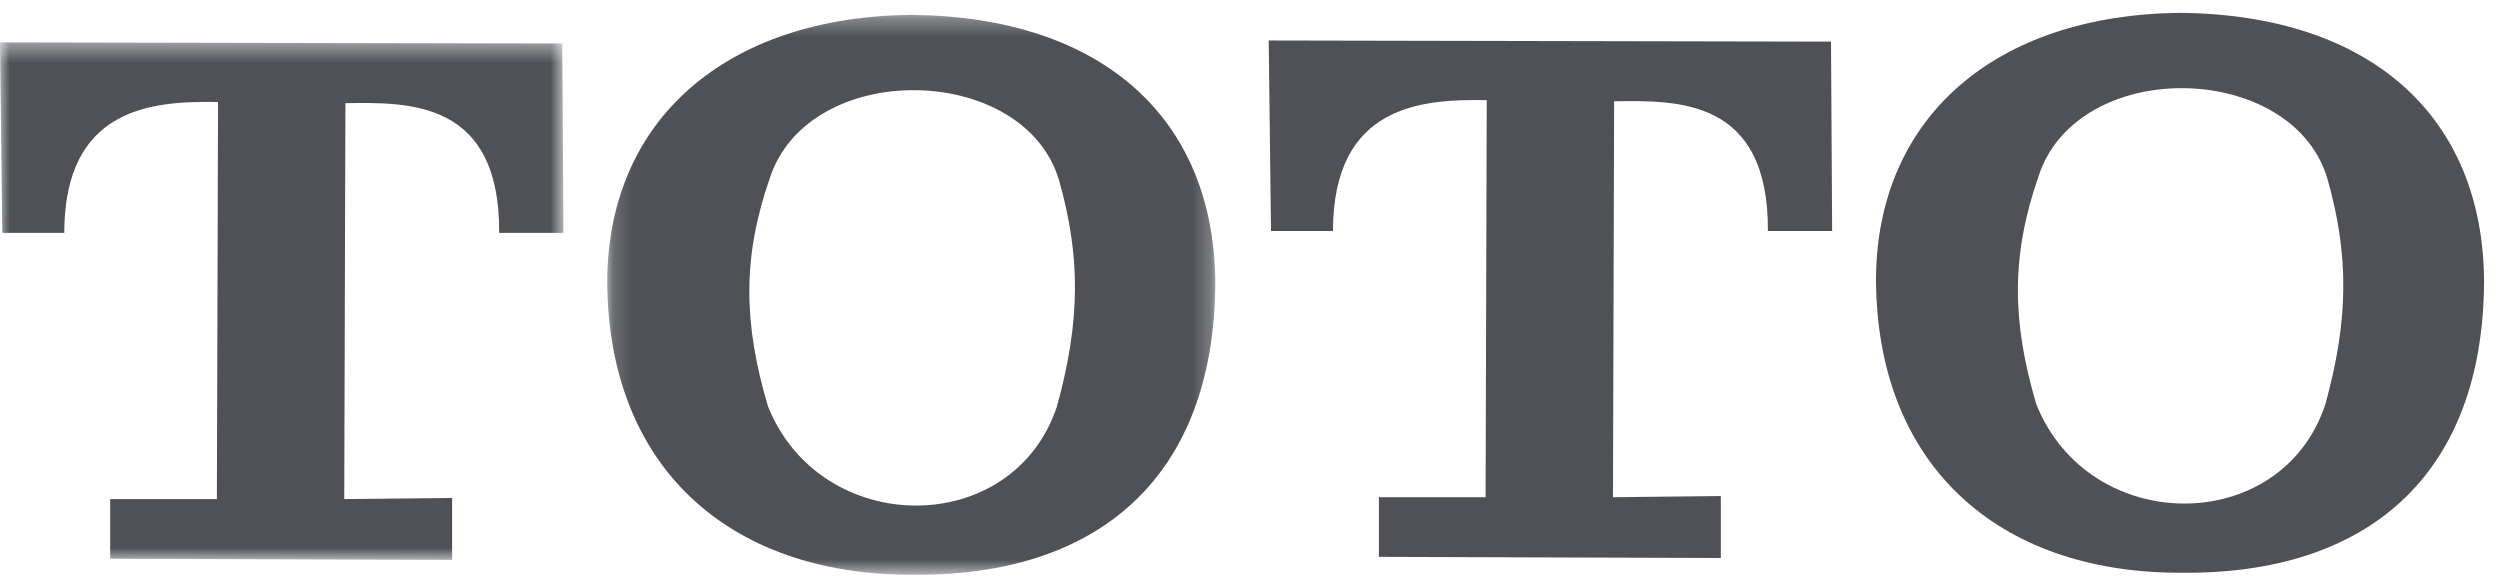
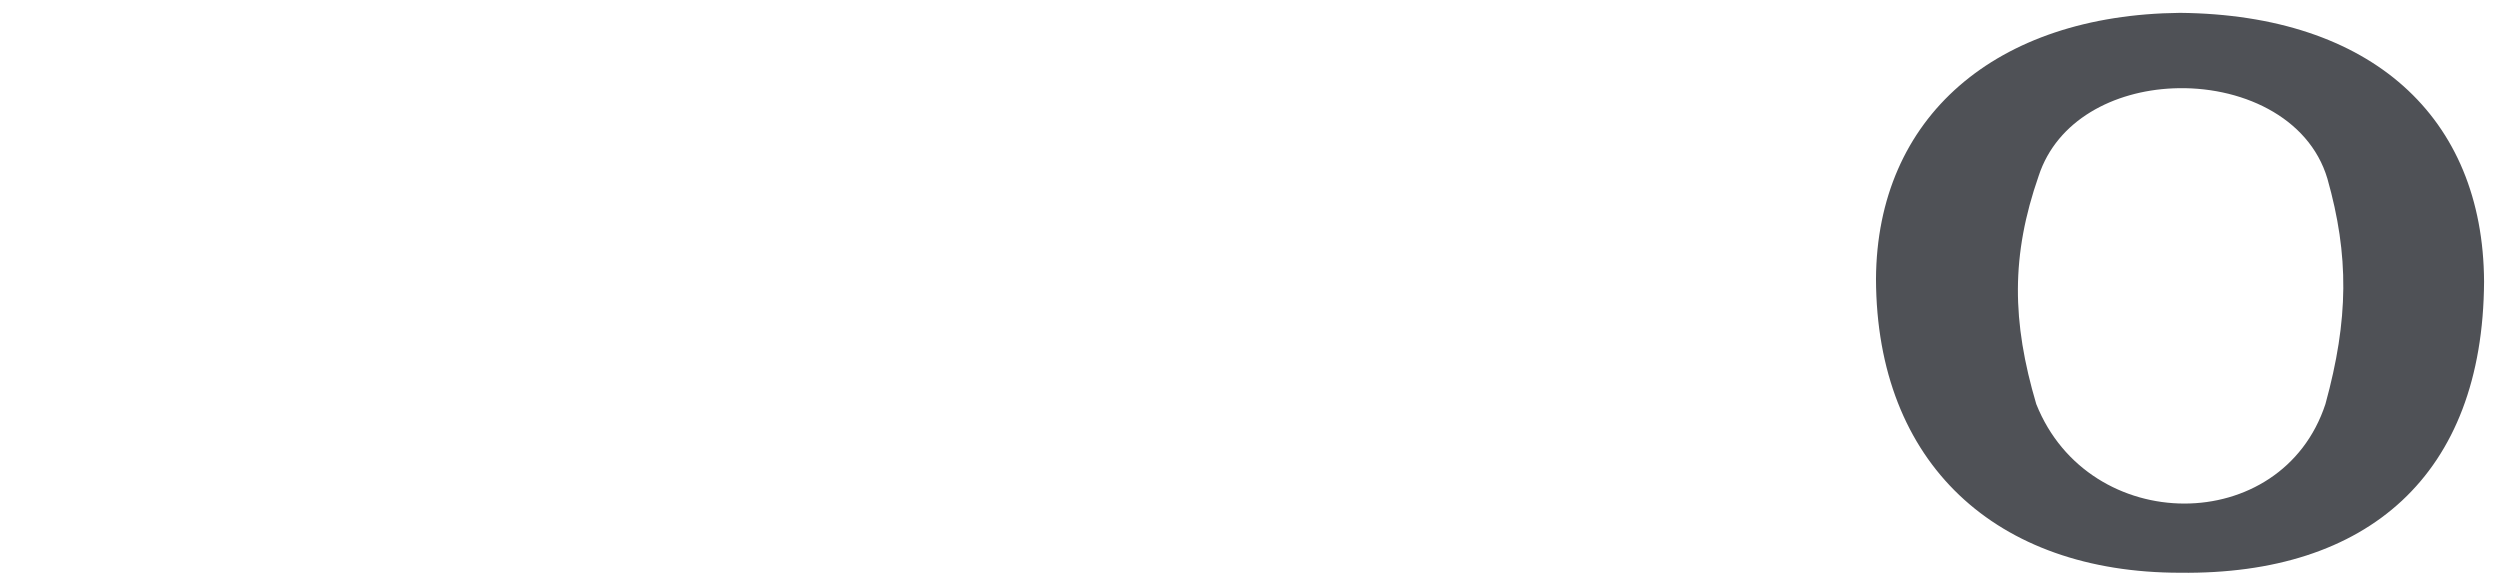
<svg xmlns="http://www.w3.org/2000/svg" xmlns:xlink="http://www.w3.org/1999/xlink" width="134px" height="31px" viewBox="0 0 134 31">
  <title>Toto</title>
  <desc>Created with Sketch.</desc>
  <defs>
-     <polygon id="path-1" points="0 0.395 30.201 0.395 30.201 28.135 0 28.135" />
-     <polygon id="path-3" points="0.169 0.299 32.762 0.299 32.762 30.311 0.169 30.311" />
-   </defs>
+     </defs>
  <g id="Page-1" stroke="none" stroke-width="1" fill="none" fill-rule="evenodd">
    <g id="STUDIO419_v1" transform="translate(-287, -2160)">
      <g id="Toto" transform="translate(287, 2160)">
        <path d="M116.462,4.736 C120.042,4.576 123.756,6.225 124.75,9.58 C125.914,13.692 125.892,17.114 124.643,21.657 C122.305,28.78 111.972,28.758 109.143,21.657 C107.835,17.233 107.786,13.691 109.272,9.429 C110.255,6.428 113.304,4.877 116.462,4.736 M116.849,0.689 C106.973,0.791 100.596,6.27 100.553,14.962 C100.585,24.847 106.995,30.698 116.849,30.699 C126.897,30.822 133.092,25.478 133.146,15.091 C133.1,6.268 127.108,0.788 116.849,0.689" id="Fill-1" fill="#4F5156" />
        <g id="Group-5" transform="translate(0, 1.875)">
          <mask id="mask-2" fill="white">
            <use xlink:href="#path-1" />
          </mask>
          <g id="Clip-4" />
-           <path d="M0.123,10.606 L3.444,10.606 C3.455,3.824 8.236,3.532 11.687,3.593 L11.625,24.875 L5.905,24.875 L5.905,28.074 L24.234,28.135 L24.234,24.814 L18.452,24.875 L18.514,3.655 C21.904,3.606 26.799,3.487 26.756,10.606 L30.201,10.606 L30.139,0.457 L-0,0.395 L0.123,10.606 Z" id="Fill-3" fill="#4F5156" mask="url(#mask-2)" />
        </g>
        <g id="Group-8" transform="translate(32.378, 0.497)">
          <mask id="mask-4" fill="white">
            <use xlink:href="#path-3" />
          </mask>
          <g id="Clip-7" />
-           <path d="M16.1,4.347 C19.679,4.186 23.394,5.814 24.388,9.169 C25.552,13.282 25.529,16.725 24.28,21.267 C21.943,28.39 11.61,28.368 8.78,21.267 C7.473,16.844 7.402,13.301 8.888,9.039 C9.871,6.039 12.941,4.488 16.1,4.347 M16.465,0.299 C6.588,0.401 0.212,5.881 0.169,14.572 C0.201,24.457 6.611,30.309 16.465,30.309 C26.514,30.432 32.707,25.067 32.762,14.68 C32.716,5.856 26.723,0.399 16.465,0.299" id="Fill-6" fill="#4F5156" mask="url(#mask-4)" />
        </g>
-         <path d="M68.126,12.38 L71.447,12.38 C71.458,5.599 76.239,5.307 79.689,5.368 L79.628,26.65 L73.908,26.65 L73.908,29.848 L92.237,29.909 L92.237,26.588 L86.456,26.65 L86.517,5.43 C89.907,5.38 94.802,5.261 94.759,12.38 L98.203,12.38 L98.142,2.231 L68.003,2.17 L68.126,12.38 Z" id="Fill-9" fill="#4F5156" />
      </g>
    </g>
  </g>
</svg>